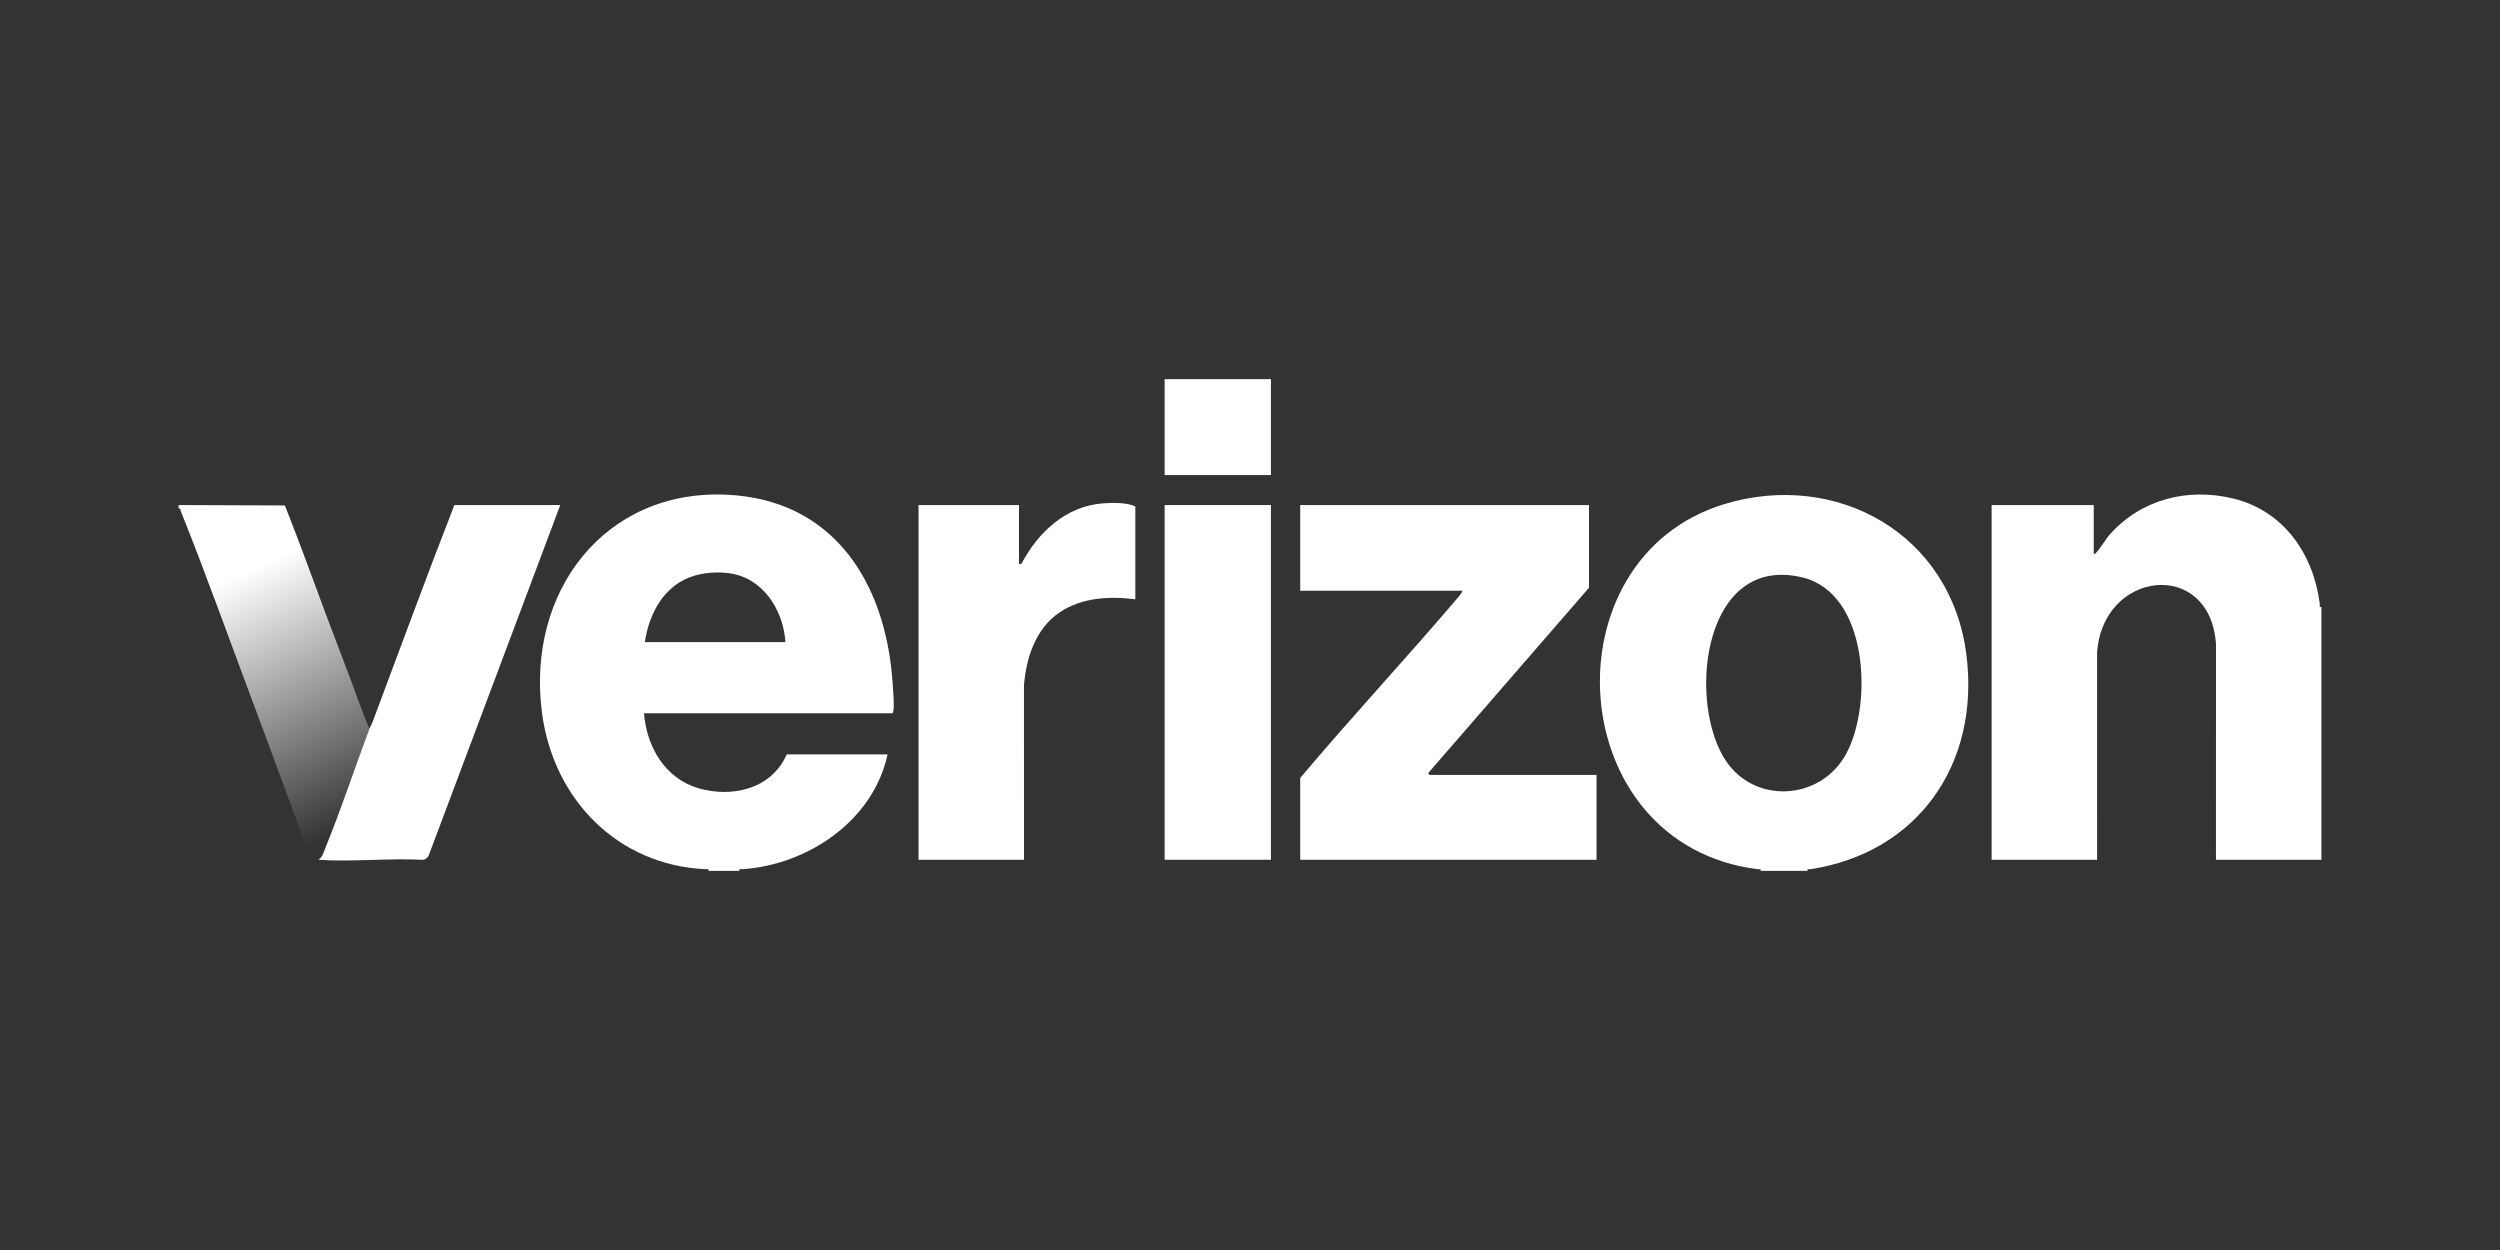
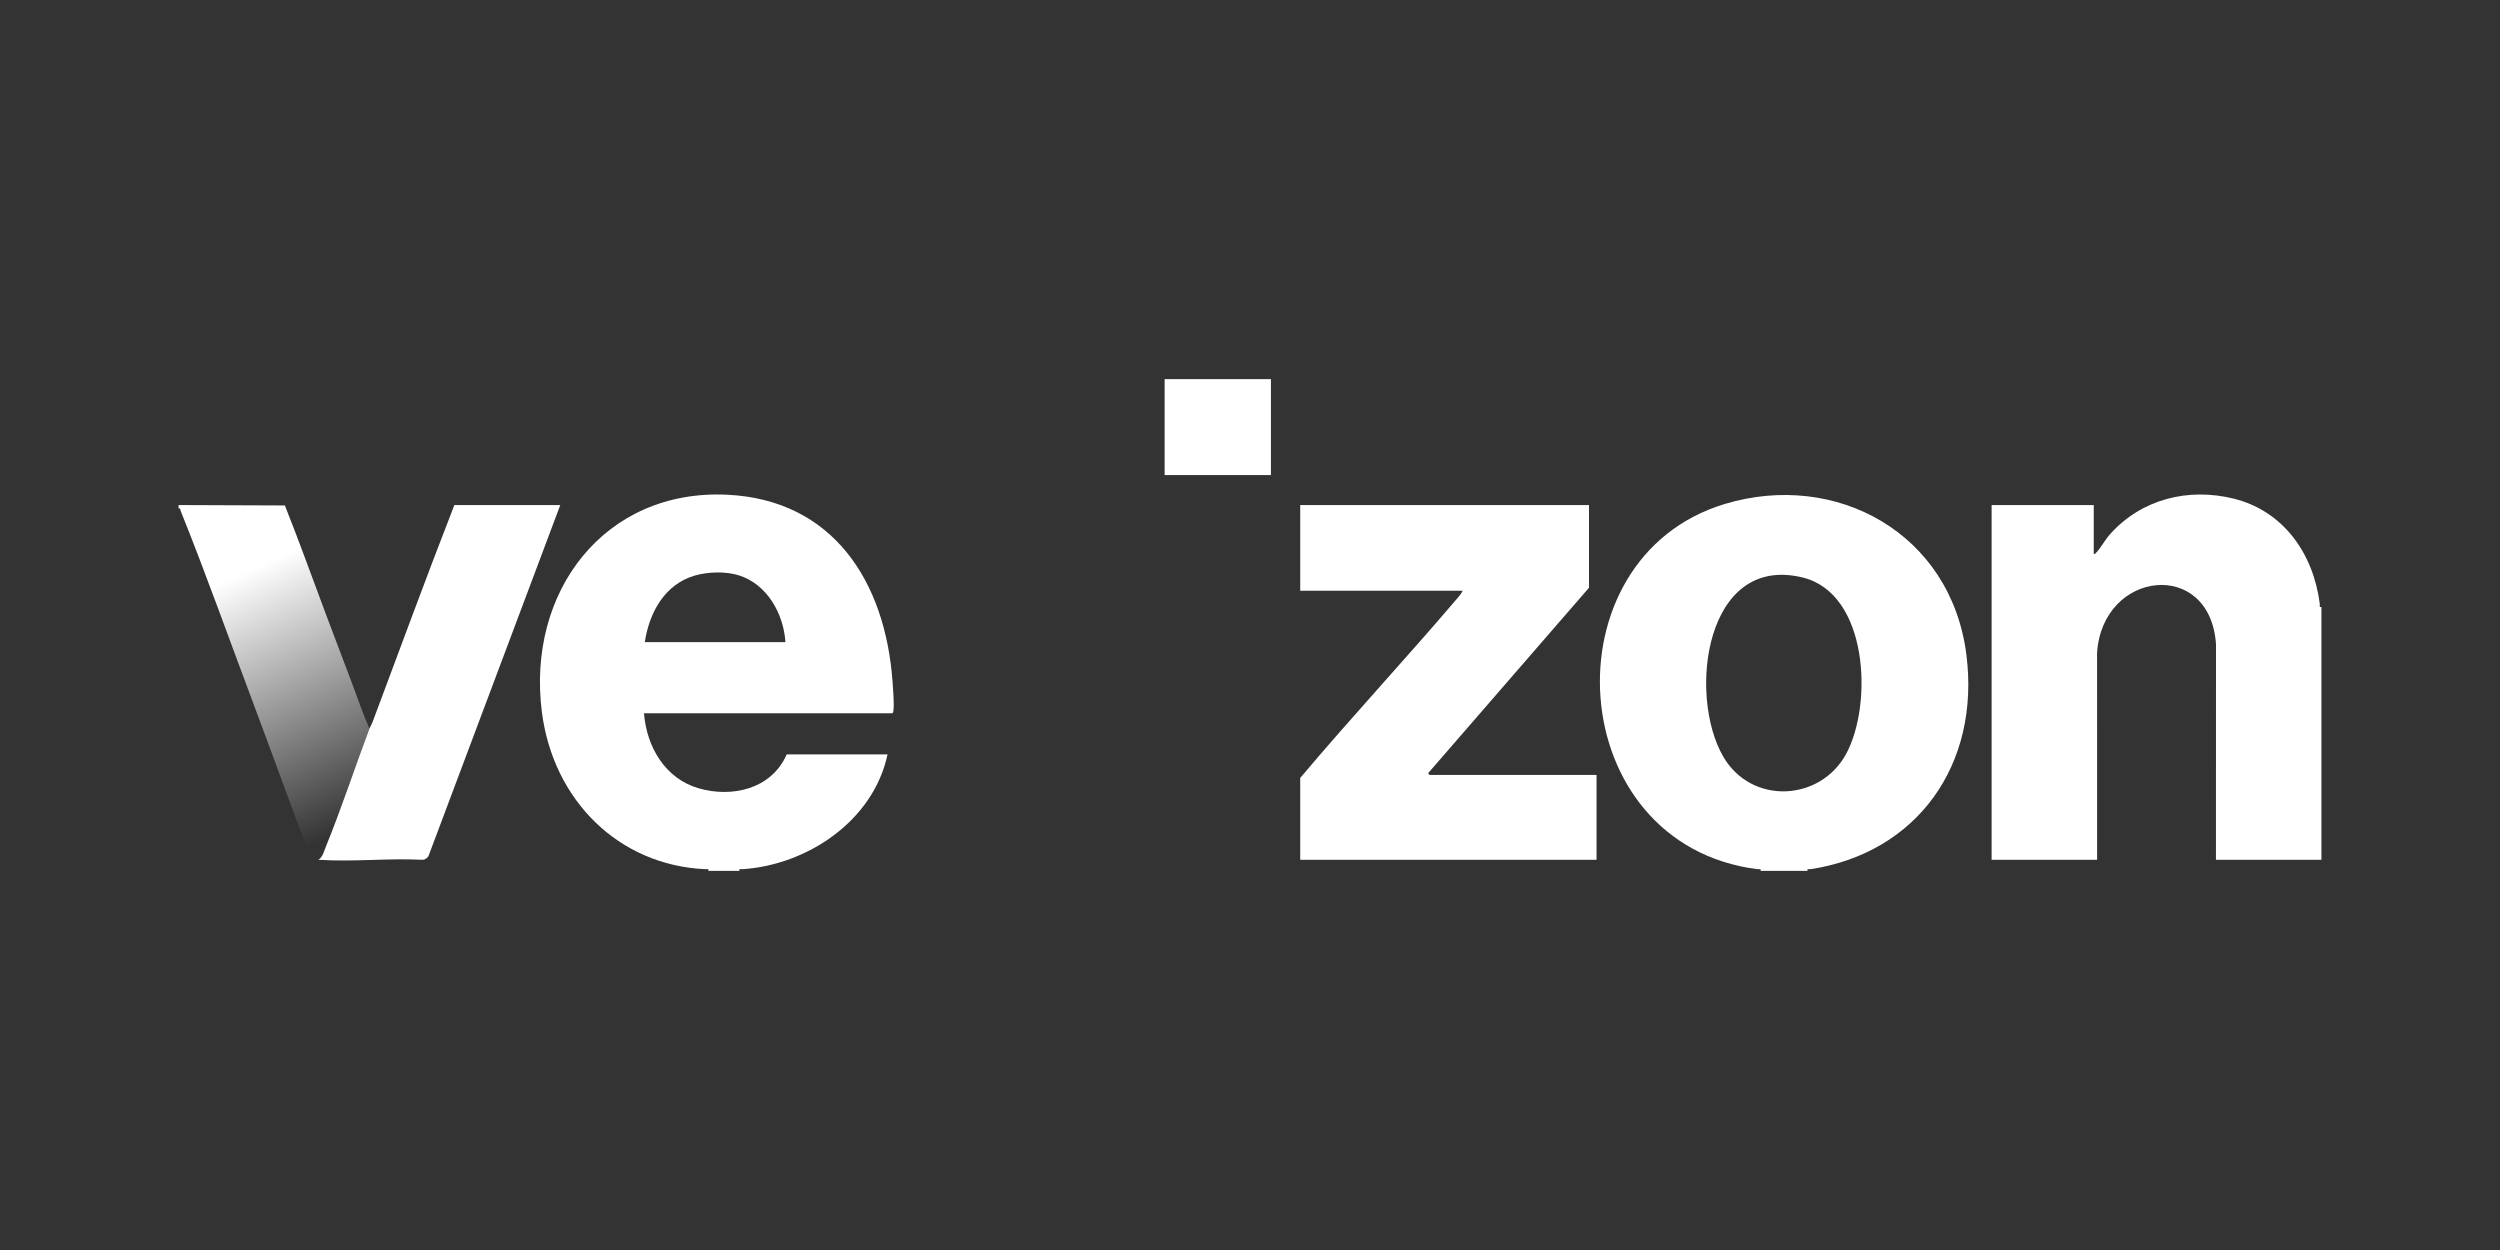
<svg xmlns="http://www.w3.org/2000/svg" width="140" height="70" viewBox="0 0 140 70" fill="none">
  <rect x="0" y="0" width="140" height="70" fill="#333333" stroke="none" />
  <g clip-path="url(#clip0_258_11972)">
    <path d="M39.672 48.77C39.698 48.625 39.6 48.678 39.51 48.675C34.627 48.459 30.989 44.803 30.35 39.911C29.466 33.139 33.858 27.375 40.728 27.705C46.636 27.988 49.582 32.547 49.984 38.191C50.014 38.604 50.078 39.395 50.034 39.776C50.028 39.825 50.012 39.942 49.961 39.942H36.063C36.216 41.844 37.252 43.593 39.109 44.14C40.967 44.687 43.205 44.202 44.055 42.245H49.703C48.9 46.001 45.171 48.444 41.569 48.675C41.478 48.68 41.38 48.623 41.406 48.77H39.672ZM43.984 35.959C43.88 34.349 42.944 32.712 41.38 32.22C40.642 31.988 39.654 32.017 38.912 32.23C37.236 32.714 36.361 34.284 36.11 35.959H43.985H43.984Z" fill="white" />
    <path d="M130 48.147H124.093L124.096 36.078C123.775 31.258 117.74 31.917 117.436 36.557L117.438 48.147H111.531V28.283H117.25V31.018C117.328 31.035 117.345 30.992 117.39 30.945C117.641 30.681 117.894 30.215 118.164 29.914C119.934 27.938 122.549 27.3 125.079 27.922C127.866 28.609 129.55 30.991 129.909 33.825C129.92 33.914 129.85 34.019 130 33.992V48.147H130Z" fill="white" />
    <path d="M98.594 48.77C98.62 48.616 98.517 48.688 98.43 48.677C87.459 47.294 86.544 31.248 96.589 28.222C102.832 26.342 109.257 29.87 110.118 36.662C110.899 42.819 107.365 47.764 101.382 48.676C101.295 48.69 101.193 48.616 101.219 48.77H98.594ZM103.405 42.18C104.881 39.395 104.624 33.229 100.938 32.337C95.492 31.018 94.501 38.894 96.493 42.356C98.073 45.101 101.967 44.89 103.405 42.18Z" fill="white" />
    <path d="M71.172 21.23H65.219V26.603H71.172V21.23Z" fill="white" />
    <path d="M88.984 28.283V32.913L79.989 43.282C79.967 43.322 80.043 43.397 80.055 43.397H89.406V48.147H72.812V43.565C75.679 40.159 78.719 36.903 81.602 33.513C81.703 33.395 81.852 33.225 81.906 33.081H72.812V28.283H88.984Z" fill="white" />
-     <path d="M63.578 33.56C62.122 33.38 60.568 33.452 59.317 34.309C57.998 35.212 57.468 36.819 57.342 38.381L57.344 48.147H51.438V28.283H57.062V31.593L57.206 31.562C58.149 29.778 59.715 28.338 61.774 28.187C62.33 28.146 63.077 28.134 63.578 28.355V33.56Z" fill="white" />
    <path d="M20.688 40.806C20.726 40.702 20.816 40.562 20.863 40.434C22.385 36.382 23.871 32.312 25.445 28.283H31.375L23.99 47.953C23.911 48.06 23.802 48.146 23.665 48.148C21.754 48.049 19.724 48.276 17.828 48.147C18.077 47.992 18.132 47.699 18.238 47.439C19.124 45.269 19.863 42.999 20.688 40.806Z" fill="white" />
-     <path d="M71.172 28.283H65.219V48.147H71.172V28.283Z" fill="white" />
    <path d="M19.704 38.237C19.239 37.005 18.762 35.76 18.297 34.52C17.519 32.448 16.772 30.362 15.954 28.306L10 28.283V28.475C10.124 28.446 10.089 28.541 10.119 28.614C11.573 32.233 12.892 35.952 14.266 39.606C15.302 42.364 16.293 45.142 17.35 47.892C17.485 48.13 17.585 48.13 17.828 48.147C18.077 47.992 18.132 47.699 18.238 47.439C19.124 45.269 19.863 42.999 20.688 40.806C20.319 39.97 20.029 39.094 19.704 38.237Z" fill="url(#paint0_linear_258_11972)" />
  </g>
  <defs>
    <linearGradient id="paint0_linear_258_11972" x1="13.317" y1="32.246" x2="19.805" y2="46.25" gradientUnits="userSpaceOnUse">
      <stop stop-color="white" />
      <stop offset="1" stop-color="white" stop-opacity="0" />
    </linearGradient>
    <clipPath id="clip0_258_11972">
      <rect width="120" height="27.541" fill="white" transform="translate(10 21.23)" />
    </clipPath>
  </defs>
</svg>